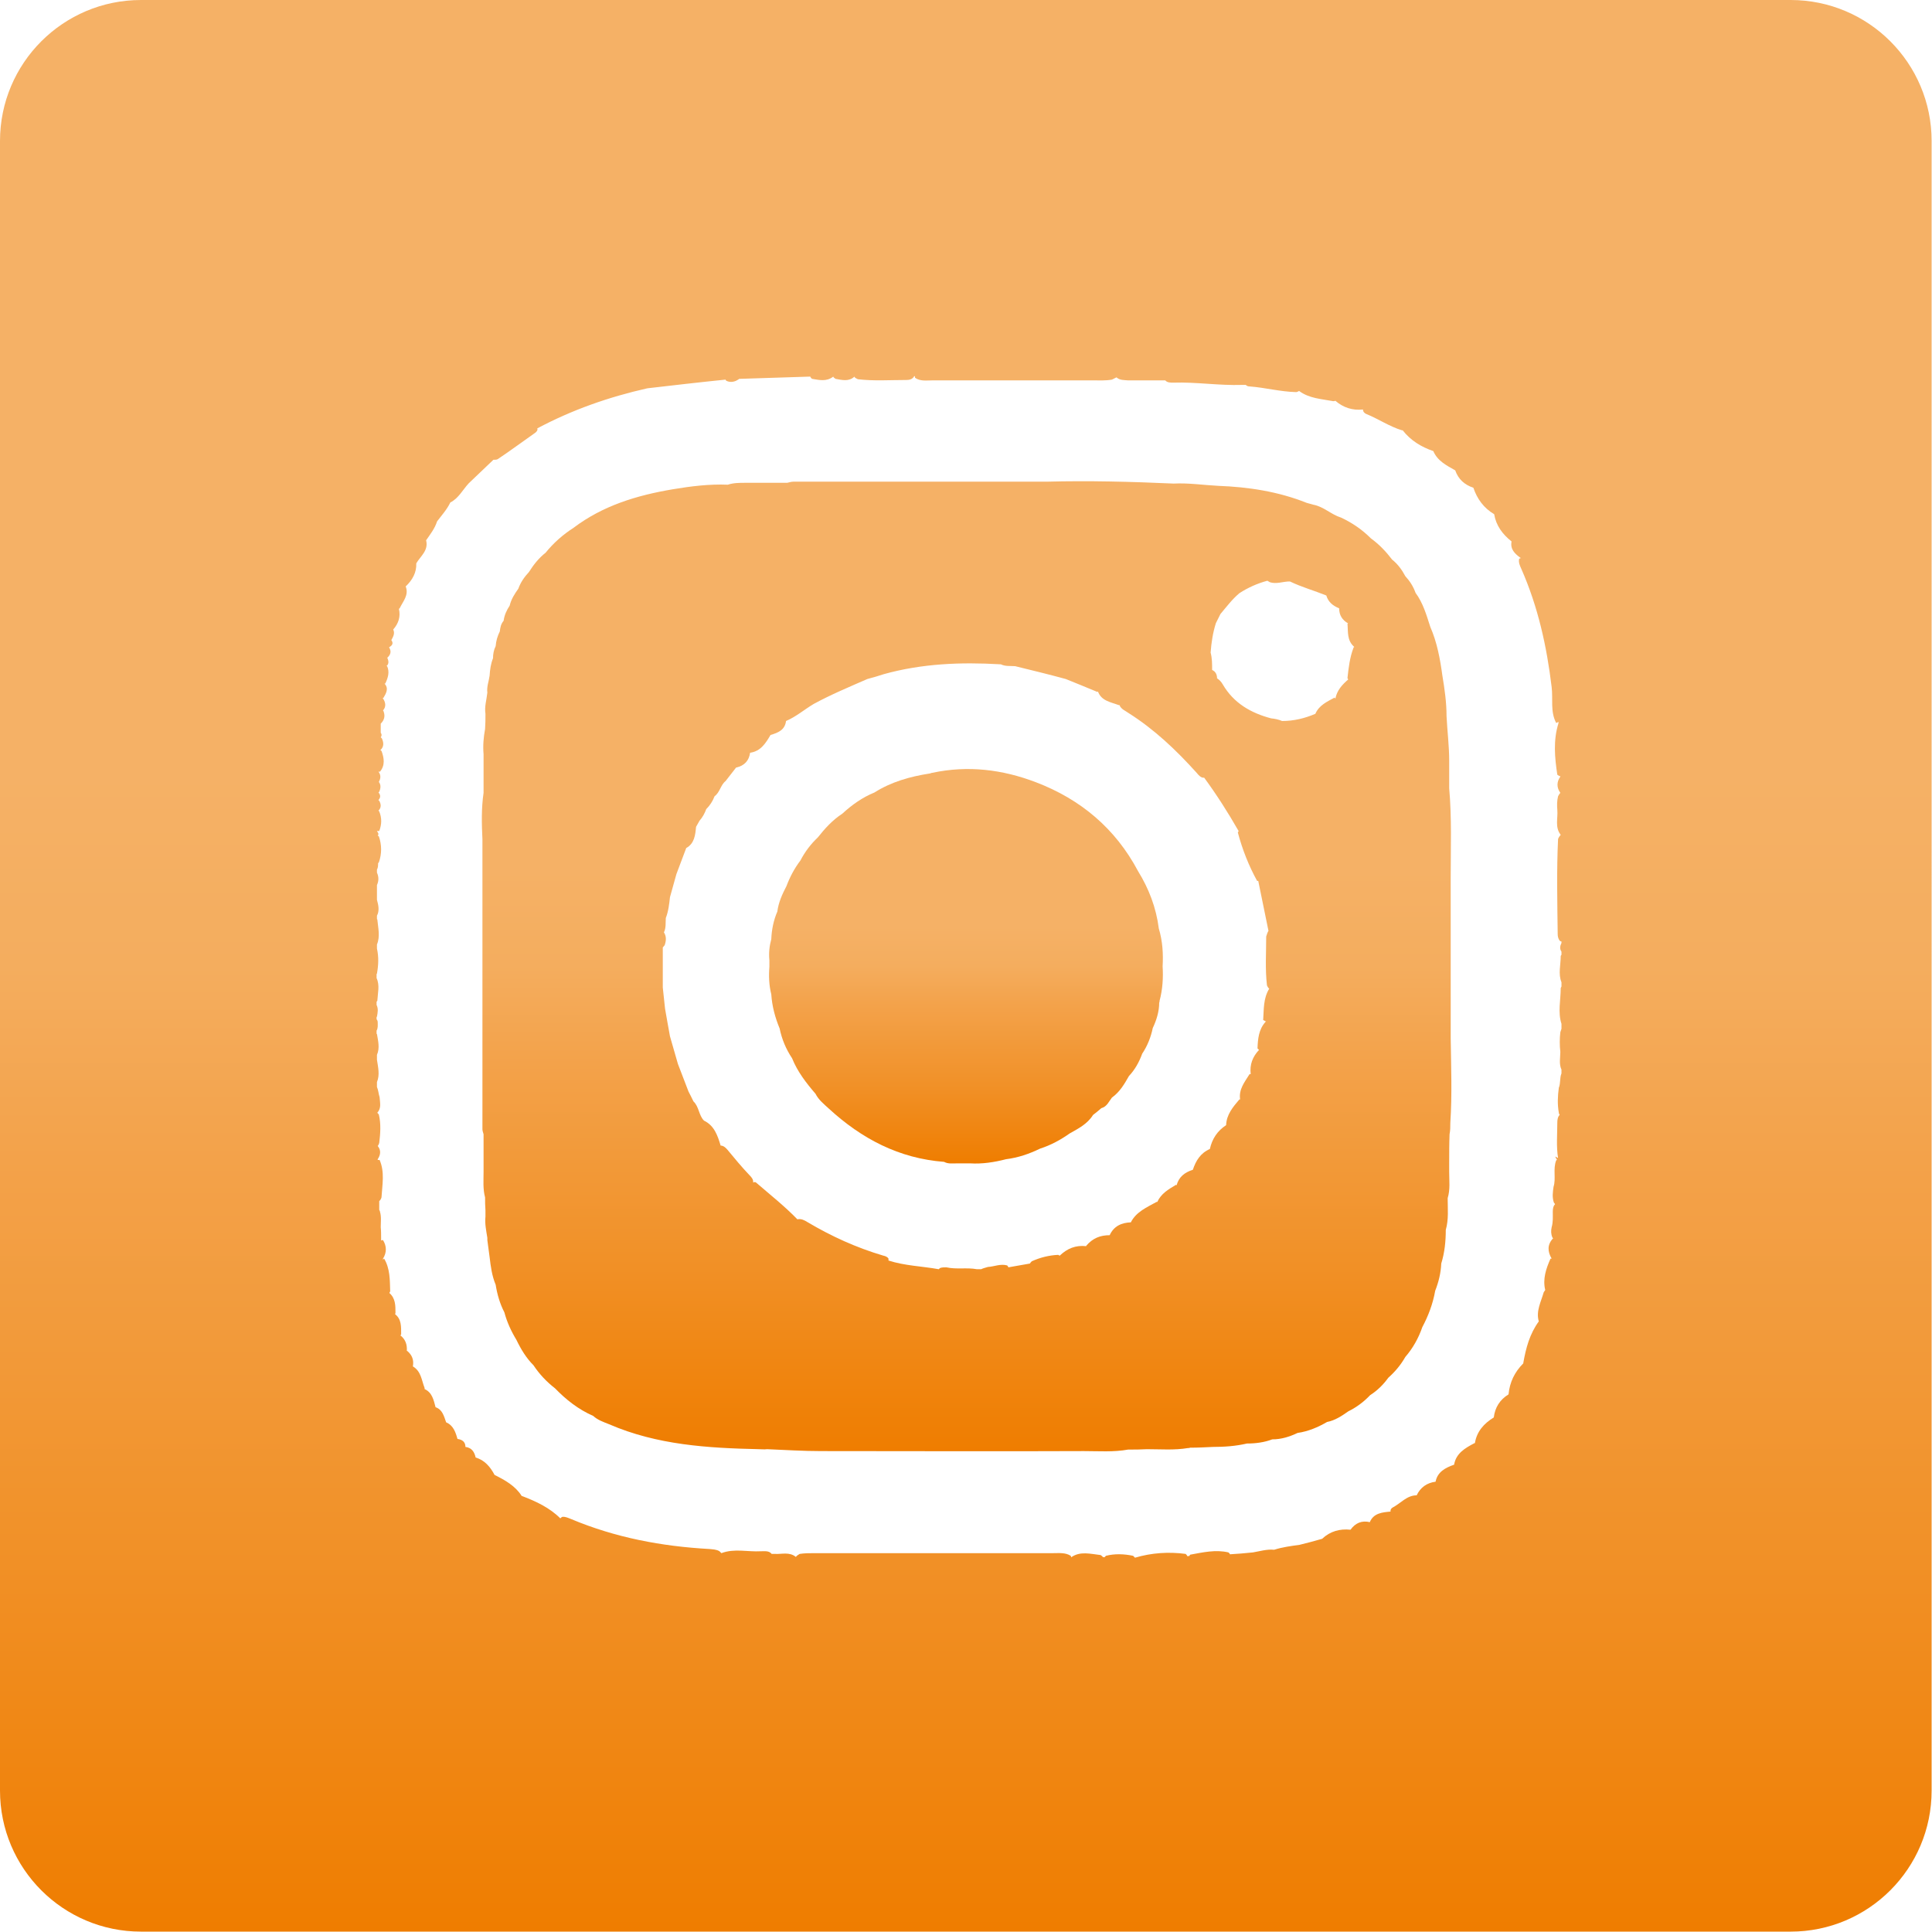
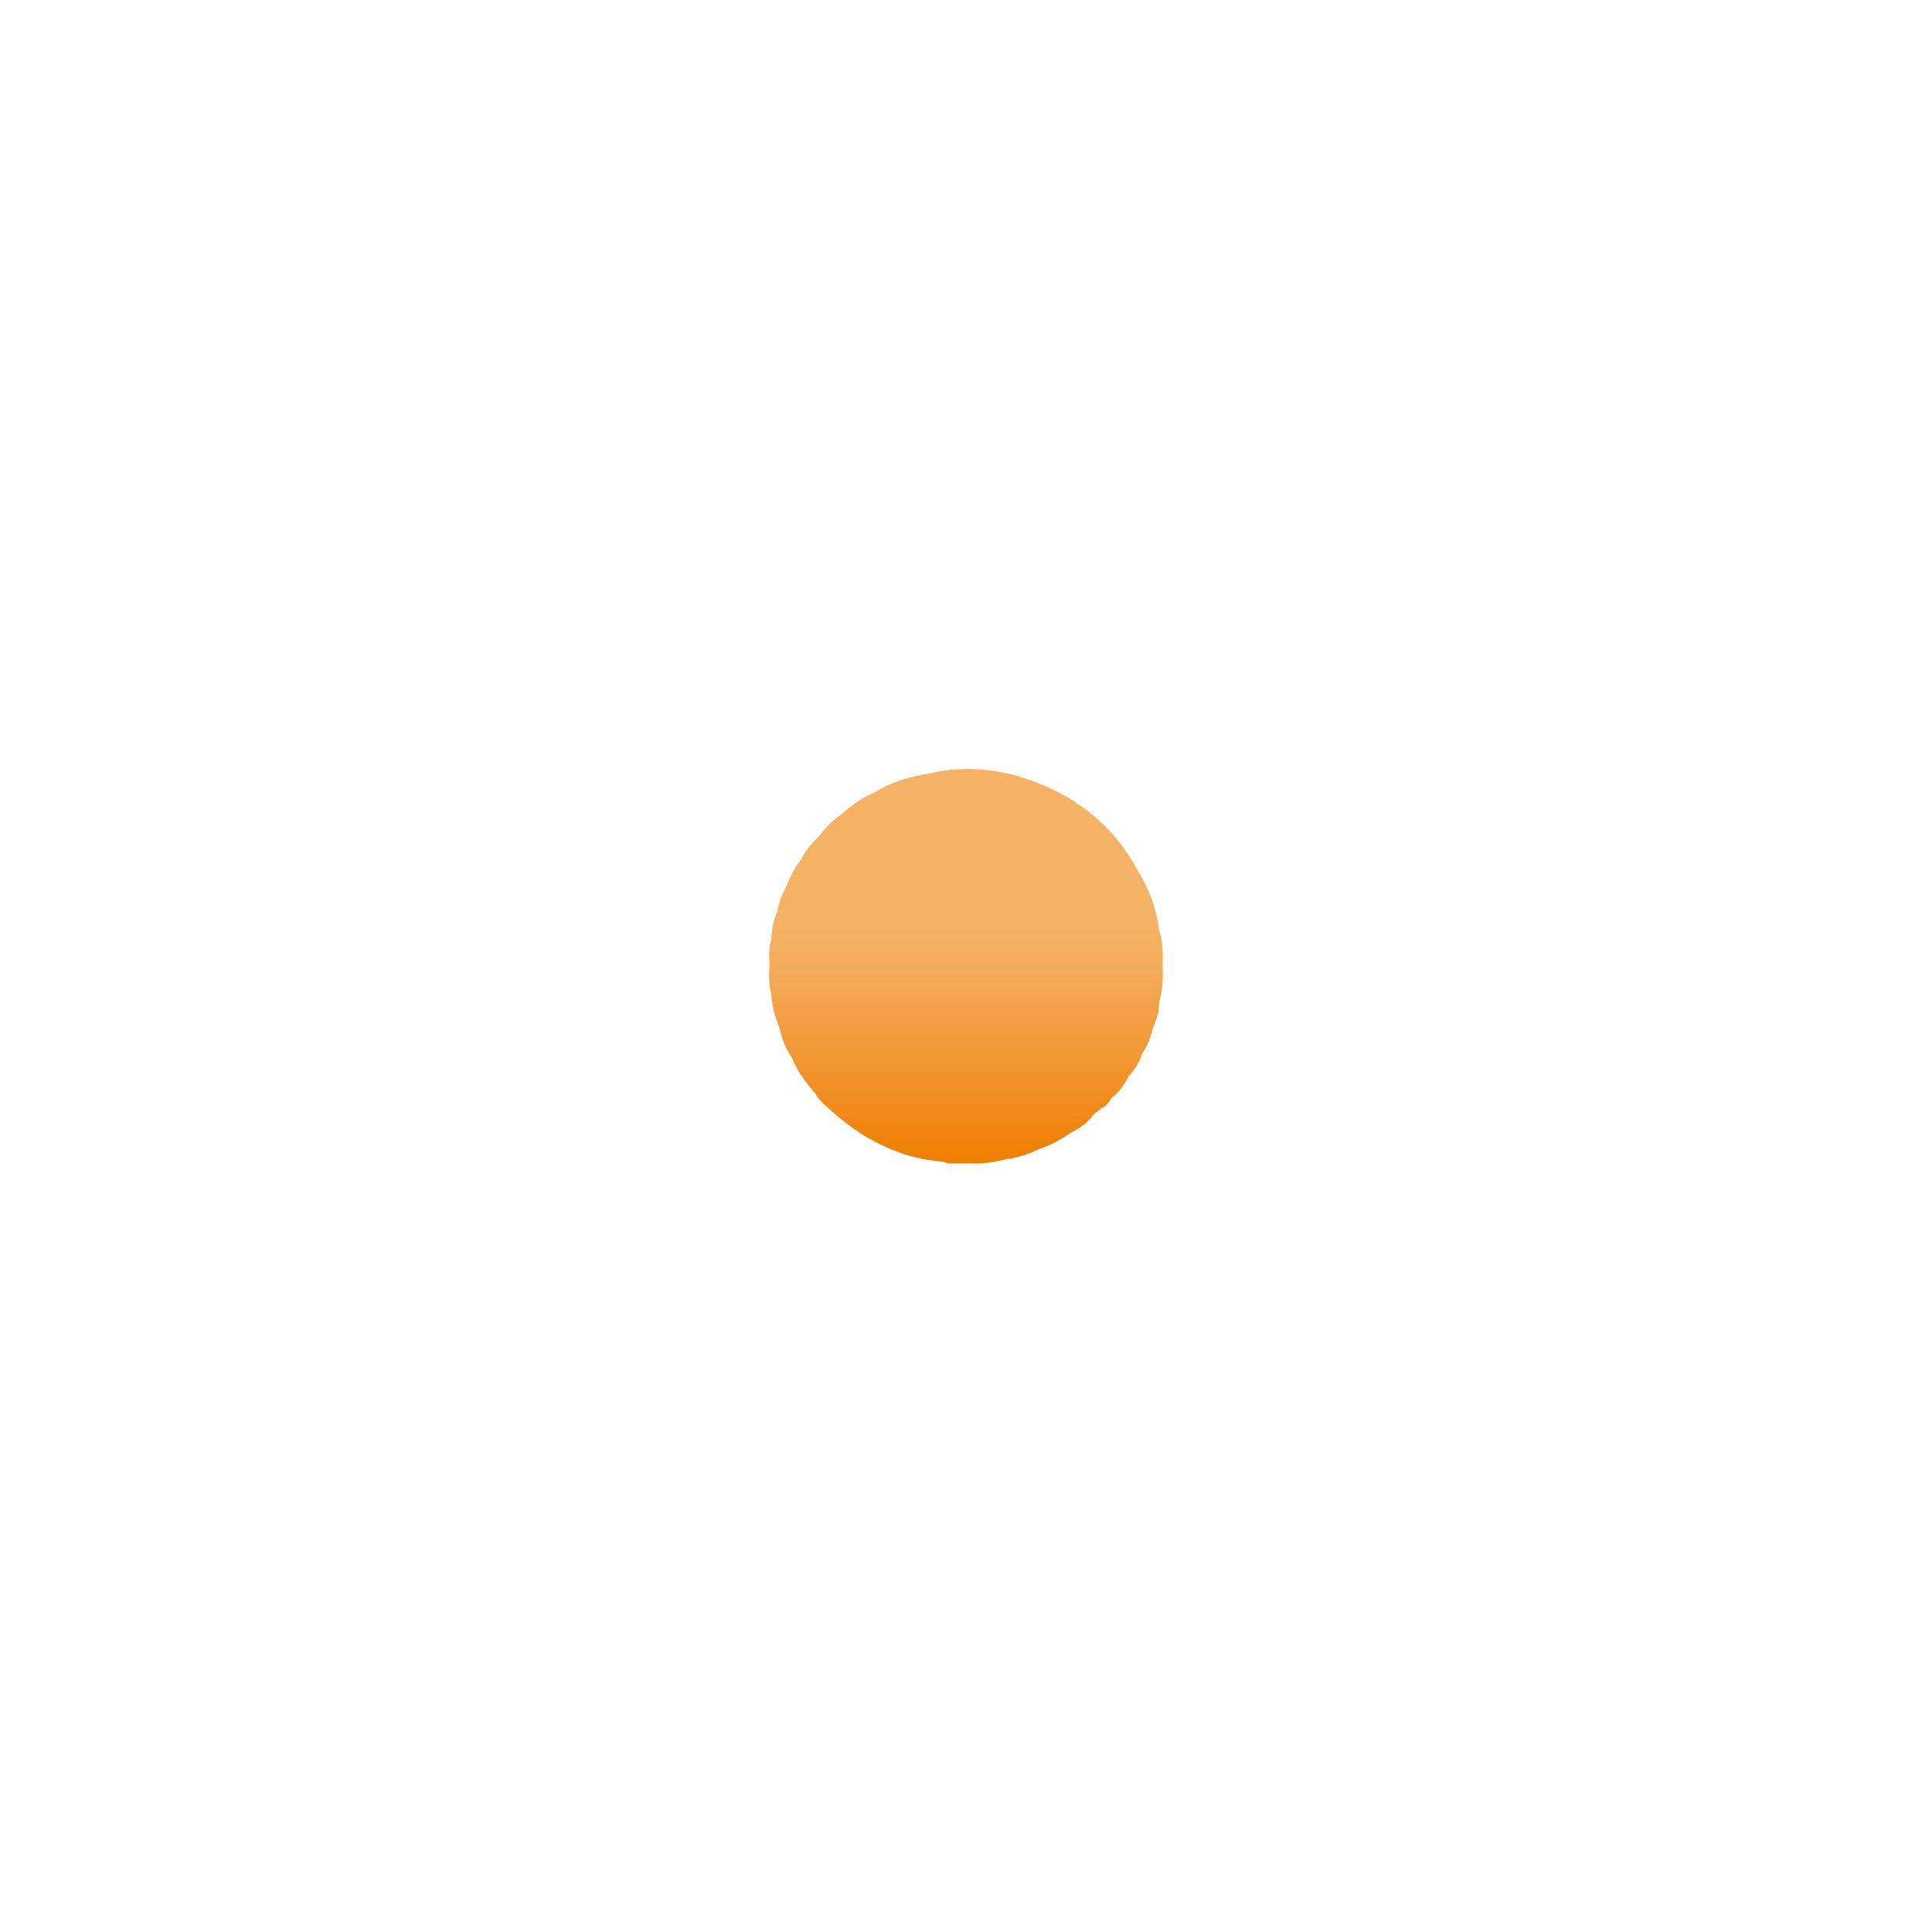
<svg xmlns="http://www.w3.org/2000/svg" xmlns:xlink="http://www.w3.org/1999/xlink" id="b" width="34px" height="34px" viewBox="0 0 511 511">
  <defs>
    <linearGradient id="e" x1="255.5" y1="203.3" x2="255.5" y2="307.7" gradientUnits="userSpaceOnUse">
      <stop offset=".4" stop-color="#f5b166" />
      <stop offset=".5" stop-color="#f4ad5e" />
      <stop offset=".6" stop-color="#f3a24a" />
      <stop offset=".8" stop-color="#f19128" />
      <stop offset="1" stop-color="#ef7d00" />
    </linearGradient>
    <linearGradient id="f" x1="255.5" y1="127.2" x2="255.5" y2="383.9" xlink:href="#e" />
    <linearGradient id="g" x1="255.5" y1="0" x2="255.5" y2="511" xlink:href="#e" />
  </defs>
  <g id="c">
    <g id="d">
      <path d="m307.5,255.5c.2,3.1,0,6.2-.8,9.2,0,0,0,0,0,0,0,.2,0,.3-.1.5h0c0,2.3-.7,4.6-1.7,6.7-.5,2.4-1.4,4.7-2.8,6.8-.8,2.2-1.9,4.2-3.5,5.9-1.2,2.1-2.4,4.2-4.5,5.7-.8,1-1.3,2.4-2.8,2.8-.7.6-1.4,1.2-2.2,1.8-1.5,2.4-3.9,3.6-6.2,4.9-2.4,1.7-5,3.1-7.8,4-2.9,1.4-5.8,2.4-9,2.8-3.1.8-6.3,1.3-9.5,1.1-1.1,0-2.2,0-3.4,0-1.2,0-2.4.2-3.5-.4-11.9-.9-21.8-6.1-30.5-14.1-1.3-1.2-2.7-2.3-3.5-3.9-2.5-2.9-4.8-5.9-6.2-9.4-1.6-2.4-2.7-5-3.3-7.9-1.2-2.9-2-5.9-2.2-9-.6-2.4-.7-4.8-.5-7.3,0-.6,0-1.1,0-1.7-.2-1.9,0-3.8.5-5.6.1-2.5.6-5,1.6-7.3.3-2.4,1.3-4.6,2.4-6.7.9-2.4,2.1-4.7,3.7-6.8,1.2-2.3,2.7-4.3,4.6-6.1,1.9-2.4,3.9-4.6,6.5-6.3,2.5-2.3,5.3-4.3,8.5-5.6,4.4-2.8,9.4-4.2,14.5-5,.3,0,.5-.2.8-.2,9.4-2,18.5-.9,27.4,2.5,11.8,4.5,21,12.2,27,23.5,2.9,4.7,4.8,9.7,5.5,15.2,1,3.3,1.2,6.7,1,10.1Z" style="fill:url(#e); stroke-width:0px;" />
-       <path d="m383.7,274.6c0-7.3,0-14.6,0-21.9v-8.4c0-4.1,0-8.2,0-12.3,0-7.8.3-15.7-.4-23.5v-7.3c0-3.9-.5-7.8-.7-11.8,0-3.6-.5-7.1-1.1-10.7-.6-4.4-1.4-8.8-3.2-12.9-1-3.1-1.9-6.3-3.9-9-.6-1.7-1.5-3.1-2.7-4.4-.9-1.7-2-3.2-3.5-4.4-1.6-2.1-3.4-4-5.6-5.6-2.3-2.3-4.9-4.1-7.9-5.5-2.6-.8-4.6-2.9-7.3-3.4-.6-.2-1.2-.3-1.8-.5-7.5-3-15.4-4.2-23.4-4.5-3.9-.2-7.8-.8-11.8-.6-11.2-.5-22.4-.8-33.6-.5h-13.5s-17.4,0-17.4,0c-12,0-24.1,0-36.1,0-.5,0-1.1.2-1.6.3-1.6,0-3.2,0-4.9,0h-6.2c-1.5,0-3.1,0-4.6.5-4.9-.2-9.7.4-14.5,1.2-9.5,1.6-18.5,4.3-26.3,10.2-2.8,1.8-5.3,4-7.4,6.6-1.8,1.4-3.2,3.2-4.4,5.1-1.2,1.3-2.2,2.7-2.8,4.4-1,1.4-1.9,2.8-2.3,4.5-.8,1.2-1.4,2.5-1.6,4-.7.8-.9,1.8-1,2.8h0c-.6,1.2-1,2.5-1.1,3.9-.5,1-.7,2.1-.7,3.2-.6,1.5-.8,3-.9,4.6-.2,1.5-.8,2.9-.6,4.5-.2,1.9-.8,3.7-.5,5.6,0,1.3,0,2.6-.1,4-.4,2.2-.6,4.4-.4,6.7,0,.8,0,1.5,0,2.3,0,1.5,0,3,0,4.5,0,1.1,0,2.2,0,3.4-.6,4.1-.5,8.2-.3,12.3,0,2.4,0,4.8,0,7.2,0,6.5,0,13.1,0,19.6,0,16.6,0,33.2,0,49.9,0,.4.2.9.3,1.3,0,0,0,0,0,0h0c0,1.1,0,2.1,0,3.2,0,2.2,0,4.5,0,6.8,0,2.2-.2,4.5.4,6.7,0,1.1,0,2.2.1,3.4,0,.6,0,1.1,0,1.7-.2,1.9.2,3.7.5,5.6,0,.2,0,.4,0,.6.2,1.5.4,3,.6,4.5.3,2.5.6,4.9,1.6,7.3.4,2.5,1.1,5,2.3,7.3.7,2.6,1.8,5,3.2,7.3,1.2,2.5,2.6,4.8,4.5,6.7,1.6,2.4,3.5,4.4,5.7,6.1,2.9,3,6.2,5.6,10.1,7.3,1.2,1.1,2.7,1.6,4.2,2.2,12.7,5.5,26.1,6.3,39.6,6.6.7,0,1.4.1,2.2,0,4.8.2,9.5.5,14.3.5,23.2,0,46.3.1,69.5,0,3.9,0,7.8.3,11.7-.4,1.7,0,3.3,0,5-.1,3.6,0,7.2.3,10.8-.3.2,0,.4,0,.6-.1,2,0,4-.1,6-.2,3,0,6-.2,9-.9,2.3,0,4.6-.3,6.7-1.1,2.4,0,4.6-.7,6.7-1.7,2.8-.4,5.4-1.5,7.8-2.9,2.1-.4,3.9-1.6,5.6-2.8,2.2-1.1,4.1-2.5,5.8-4.3,1.9-1.2,3.5-2.8,4.8-4.6,1.8-1.6,3.3-3.4,4.5-5.5,2-2.3,3.5-5,4.5-7.9,1.6-3,2.8-6.2,3.4-9.6.9-2.3,1.5-4.7,1.6-7.2h0c.9-2.9,1.2-5.9,1.2-8.9.8-2.8.5-5.6.5-8.4.7-2.3.4-4.6.4-6.9,0,0,0,0,0,0,0,0,0,0,0,0,0-.8,0-1.5,0-2.3,0-2.6,0-5.1.1-7.7.2-1,.2-2,.2-3h0c.5-7.5.2-15,.1-22.5Zm-72.6,38.8s0,0-.1,0c-2,1.2-3.9,2.3-4.9,4.5,0,0-.1,0-.2,0-2.5,1.4-5.4,2.6-6.8,5.4,0,0,0,0,0,0-2.5.1-4.5,1-5.6,3.4,0,0,0,0,0,0-2.5,0-4.5.8-6.2,2.8,0,0,0,0,0,.1-2.8-.3-5,.6-7,2.5-.1,0-.3-.1-.4-.2-2.4.1-4.8.7-7,1.7-.2.2-.4.4-.5.6-1.9.3-3.8.7-5.7,1,0,0,0,0,0,0,0-.2-.2-.3-.3-.5-1.8-.5-3.4.3-5.1.4-.6.2-1.2.3-1.8.6h-1s0,0-.1,0c-2.7-.5-5.4.1-8.1-.5-.6,0-1.2,0-1.7.2-.1.1-.2.2-.3.3-4.4-.8-9-.9-13.3-2.3,0-.1,0-.3,0-.5-.3-.5-.9-.7-1.4-.8-7.1-2.1-13.7-5.1-20.1-8.9-.8-.5-1.6-.9-2.6-.7-3.4-3.5-7.2-6.5-10.9-9.7-.2-.2-.6-.2-.8,0,.1-.8-.4-1.4-.9-1.9-2.1-2.2-4-4.5-5.9-6.8-.5-.6-1.1-1.1-1.8-1.1-.8-2.7-1.7-5.3-4.4-6.6,0,0,0,0,0,0-1.4-1.4-1.3-3.7-2.8-5.1-.4-.9-.9-1.8-1.3-2.6-.9-2.4-1.9-4.9-2.8-7.3-.7-2.4-1.4-4.9-2.1-7.3-.4-2.4-.9-4.8-1.3-7.3-.2-1.9-.4-3.8-.6-5.6,0-3.5,0-7.1,0-10.6.2-.2.3-.4.5-.6.4-1.2.5-2.3-.2-3.4.6-1.2.4-2.5.5-3.8.7-1.8.9-3.7,1.1-5.5.6-2,1.1-4.1,1.7-6.1.9-2.3,1.7-4.6,2.6-6.9h0c2.2-1.2,2.4-3.5,2.6-5.6.3-.5.6-1.1.9-1.6.8-.9,1.4-2,1.8-3.1,1-1,1.7-2.1,2.2-3.4,1.4-1,1.6-3,2.9-4,.9-1.2,1.9-2.4,2.8-3.6,0,0,0,0,.1,0,2.1-.5,3.3-1.8,3.6-3.9,2.8-.4,4.1-2.5,5.4-4.7,2-.6,3.8-1.3,4.1-3.7,0,0,0,0,0,0,2.6-1.1,4.8-3,7.3-4.5,4.6-2.5,9.4-4.5,14.2-6.6,1.5-.4,2.9-.8,4.4-1.3,10.1-2.8,20.3-3.2,30.7-2.6h0s.1,0,.2,0c1.2.6,2.5.4,3.8.5,4.5,1.1,9,2.2,13.4,3.4,2.8,1.1,5.6,2.3,8.3,3.4,0,0,.1,0,.2-.1.9,2.5,3.4,2.8,5.5,3.6,0,0,.1,0,.2,0,.4,1.1,1.6,1.5,2.4,2.1,6.8,4.3,12.6,9.8,18,15.8.5.6,1,1.2,1.7,1.3.1,0,.2,0,.3,0,3.3,4.5,6.3,9.2,9.1,14.1,0,.1-.1.2-.2.4,1.2,4.5,2.9,8.8,5.1,12.8,0,0,.2,0,.3,0,.9,4.4,1.8,8.8,2.7,13.2-.2.3-.4.8-.6,1.5,0,4.3-.3,8.6.2,12.9.1.3.4.8.6.9-1.6,2.6-1.4,5.5-1.6,8.3.3.1.5.3.8.4,0,0-.2,0-.2.1-1.8,2-2,4.5-2.1,7,.1.1.2.2.4.4-1.7,1.8-2.5,3.9-2.2,6.4,0,0-.2,0-.3,0-1.3,2.1-2.9,4-2.5,6.7,0,0-.1,0-.2,0-1.7,2-3.4,4-3.5,6.8h0c-2.3,1.5-3.7,3.6-4.3,6.3-2.5,1.1-3.7,3.1-4.5,5.5-2.2.7-3.7,1.9-4.3,4.1Zm41.9-128.9h0c-2,1.1-4.1,2-5.1,4.3,0,0,0,0,0,0-2.8,1.2-5.7,1.9-8.8,1.9-.9-.4-1.9-.6-2.9-.7-5.3-1.4-9.9-4-12.8-9-.4-.7-.9-1.2-1.5-1.6,0-1-.4-1.8-1.3-2.2,0-1.6,0-3.1-.4-4.6.2-2.7.6-5.3,1.4-7.8.4-.8.8-1.6,1.2-2.4,1.6-1.9,3.1-3.9,5-5.5,2.3-1.5,4.8-2.6,7.4-3.3.2.1.5.3.7.4,1.6.5,3.2-.1,4.8-.2.2,0,.4,0,.5,0,3.1,1.5,6.4,2.4,9.6,3.7.5,1.7,1.7,2.7,3.4,3.4,0,1.8.8,3.1,2.4,4,0,0-.2,0-.2.1.2,2.1-.2,4.4,1.8,6.1,0,0-.2.1-.2.2-1,2.6-1.3,5.3-1.6,8,0,.1.1.3.2.4-1.6,1.4-3,2.9-3.4,5.1Z" style="fill:url(#f); stroke-width:0px;" />
-       <path d="m99.8,321c0,.4,0,.8,0,1.2,0,0-.2.1-.3.2,0,0,0,0,0,0,0,0,.1.1.2.2h0c0,0,0,.2.1.3.2.6,0,1.3,0,2,0,0-.2.1-.2.2h0c.1-.2.3-.2.4,0,0-1.4.2-2.8-.2-4.1ZM473.7,0H37.3C16.7,0,0,16.7,0,37.3v436.3c0,20.6,16.7,37.3,37.3,37.3h436.3c20.6,0,37.3-16.7,37.3-37.3V37.3c0-20.6-16.7-37.3-37.3-37.3Zm-62.3,305.9c0,.3.2.5.4.8,0,0-.1.2-.2.2-.9,2.3,0,4.8-.7,7-.2,1.4-.4,2.8.1,4.2.1.1.2.2.3.4-.5.5-.6,1.3-.6,2,0,1.4.1,2.7-.3,4.1-.2.9-.2,1.8.2,2.7,0,0,.1.2.2.2-1.6,1.7-1.5,3.5-.4,5.4,0,0-.2,0-.3,0-1.2,2.7-2.1,5.4-1.4,8.3-.1.2-.3.4-.4.6-.7,2.5-2.1,5-1.3,7.7-2.4,3.3-3.4,7-4.1,11,0,0,0,0,0,.1-2.3,2.3-3.6,5-3.9,8.2-2.3,1.4-3.6,3.5-3.9,6.1-2.6,1.6-4.5,3.7-5,6.8,0,0,0,0-.1,0-2.5,1.3-4.9,2.7-5.4,5.7,0,0,0,0,0,0-2.3.8-4.4,1.9-4.9,4.5,0,0,0,0,0,0-2.3.3-4,1.5-5,3.6-2.6,0-4.2,2.1-6.3,3.2-.4.2-.7.6-.6,1.1-2.2.2-4.5.4-5.5,2.8h0c-2.1-.5-3.8.2-5.1,2-2.8-.3-5.4.4-7.5,2.4h0c-2,.6-4,1.1-6,1.6-2.2.3-4.5.6-6.7,1.3-1.9-.2-3.8.4-5.6.7-2,.2-4.1.4-6.1.5,0-.2-.2-.3-.4-.5-3.4-.8-6.8,0-10.1.6-.1.1-.2.3-.3.4-.2-.1-.3,0-.5,0,0,0,0,0,0,0,0-.2-.2-.4-.4-.6-4.5-.6-9-.3-13.4,1-.2-.2-.3-.3-.5-.5-2.4-.5-4.8-.6-7.2,0-.1.1-.3.3-.3.4-.2-.1-.3-.1-.5,0,0-.2-.3-.4-.6-.6-2.7-.3-5.4-1.1-7.8.6,0,0,0,0,0,0,0-.1,0-.2-.1-.4-1.4-.9-3.1-.7-4.7-.7-21,0-42,0-63.1,0-1.3,0-2.6,0-3.9.2-.5.3-.8.5-1,.8,0,0,0,0,0,0-1.7-1.4-3.7-.7-5.5-.8-.3,0-.6,0-.9,0-.7-.9-1.9-.7-2.9-.7-3.4.2-7-.8-10.4.5-.2-.2-.3-.3-.5-.5-.8-.5-1.8-.5-2.7-.6-12.6-.7-24.8-3-36.5-7.9-.8-.3-1.5-.7-2.4-.6-.2.1-.3.2-.5.4,0,0,0,0,0,0-2.8-2.8-6.4-4.5-10.1-5.9,0,0,0,0-.1,0-1.7-2.7-4.4-4.2-7.2-5.6,0,0,0,0,0,0-1.1-2.1-2.6-3.9-5-4.6-.3-1.4-1-2.6-2.7-2.8,0-1.3-.8-1.9-2-2.1,0,0,0,0-.1,0-.5-1.8-1.1-3.6-3-4.4h0c-.6-1.7-1-3.4-2.8-4,0,0,0,0,0,0-.5-1.9-.9-3.9-2.9-4.8,0,0,0-.2,0-.3-.8-2-.9-4.4-3.1-5.7,0,0,0,0,0,0,.3-1.7-.2-3-1.5-4.1,0,0,0,0-.1,0,.1-1.6-.3-3-1.7-4.1,0,0,.2-.2.2-.3,0-2,.1-4-1.6-5.3,0-.1.1-.2.1-.4,0-1.9,0-3.8-1.6-5.2,0-.2.2-.3.2-.5-.1-2.9,0-5.9-1.6-8.6-.1,0-.2.2-.3.3,0-.1,0-.2,0-.3,1-1.6,1-3.3,0-4.9-.2,0-.3,0-.5.1,0,0,0-.2,0-.3,0-.2,0-.3,0-.4,0-.9,0-1.9-.1-2.8,0-1.4.2-2.8-.2-4.1h0c0-.2-.1-.3-.2-.5,0-.8,0-1.6,0-2.3.3-.3.5-.6.6-1,.2-3.3.9-6.7-.5-9.9-.2,0-.4,0-.5,0v-.2c.8-1.2.9-2.4,0-3.5.2-.2.3-.5.4-.8.3-2.5.5-5-.1-7.5-.1-.2-.3-.3-.4-.5,1.1-1.2.7-2.6.6-4.1-.3-.9-.3-1.8-.7-2.7v-1.3c.8-1.9.3-3.9,0-5.9,0,0,0,0,0-.1,0-.4,0-.8,0-1.2.8-1.8.3-3.7,0-5.5,0,0,0,0-.1-.1v-.8c.4-.7.3-1.4.3-2.2,0-.3-.1-.6-.3-.8v-.5c0,0,0-.2.1-.2.2-1.1.4-2.1-.1-3.1v-.8c0-.1.1-.2.2-.3.1-2,.7-4.1-.2-6v-1c0,0,0-.1.1-.2.4-2.2.5-4.4,0-6.6h0v-1.1c.9-2.1.3-4.4.1-6.6,0,0,0,0-.1-.1v-.9c.7-1.3.4-2.8,0-4.2v-2.5h0v-1.4c.5-1.1.5-2.2,0-3.3v-.8c.3-.5.3-1.1.3-1.7s0,0,0,0c0,0,.1-.1.2-.2.8-2.3.8-4.6,0-6.9-.1,0-.2-.2-.3-.2.3-.3.2-.7-.1-1,0,0,0-.1-.1-.2.2,0,.4,0,.6,0,.7-1.8.7-3.5,0-5.2,0,0-.2-.2-.2-.2.8-.8.7-1.7.2-2.6,0,0-.2-.1-.2-.2.6-.7.6-1.3,0-2,0,0,.1-.1.2-.2.4-.9.5-1.8-.1-2.6,0,0,0,0,0,0,.5-.9.6-1.8-.1-2.7,0,0,0,0,0,0,.1,0,.2,0,.4,0,1.4-1.7,1.1-3.6.4-5.5-.1,0-.2-.2-.3-.2,1-.9.9-2,.4-3.1-.1-.1-.2-.2-.3-.3.3-.4.3-.8,0-1.2h0c0-.8,0-1.6,0-2.4,0,0,0,0,0,0,.9-.9,1.2-1.9.8-3.1,0-.1-.1-.3-.2-.4.9-1,.7-2.2-.1-3.3,0,0,.1,0,.2,0,.7-1.2,1.5-2.5.3-3.8,0,0,.1,0,.2,0,.7-1.5,1.2-3,.5-4.6,0,0-.1,0-.2,0,.7-.6.6-1.3.3-2.1,0,0,0,0-.1-.1.9-.8,1.2-1.7.5-2.8.9-.5,1.2-1.1.6-1.9,0,0,0,0,0,0,.5-.9,1-1.8.5-2.8,1.4-1.6,2-3.4,1.5-5.5,0,0,.1,0,.2-.1.9-1.9,2.5-3.5,1.6-5.8,1.8-1.7,2.9-3.7,2.8-6.1,0,0,0,0,0,0,1.1-1.9,3.3-3.4,2.6-6.1,0,0,0,0,0,0,1.1-1.6,2.3-3.1,2.9-5,1.2-1.6,2.6-3.1,3.5-5,2.2-1.1,3.3-3.4,4.9-5.1,2.2-2.1,4.3-4.1,6.5-6.2,0,0,0,0,.1,0,.4,0,.8,0,1.1-.2,3.3-2.2,6.5-4.6,9.8-6.9.4-.3.8-.7.6-1.2,0,0,0,0,0,0,9.2-4.9,18.9-8.3,29.1-10.6,6.9-.8,13.8-1.6,20.7-2.3,0,0,0,0,0,0,0,.1.1.2.2.3.8.4,1.7.4,2.6,0,.3-.2.6-.3.8-.5h0c6.3-.2,12.5-.4,18.8-.6,0,0,0,0,0,0,.1.2.2.4.5.6,1.9.3,3.8.8,5.6-.6,0,.2.3.4.6.6,1.7.3,3.5.8,5-.6,0,.3.5.5.9.7,4.2.5,8.5.2,12.7.2.8,0,1.7-.1,2.2-1,0,0,.1,0,.2,0,0,.1,0,.3,0,.4,1.4,1,3.1.7,4.6.7,14.2,0,28.3,0,42.5,0,1.7,0,3.3.1,5-.2.4-.2.8-.4,1.2-.6.9.8,2,.7,3.1.8,2.9,0,5.9,0,8.8,0,.3,0,.7,0,1,0,.5.6,1.4.6,2.1.6,6.1-.2,12.1.8,18.2.6.3,0,.7,0,1,0,.3.3.6.4,1,.4,4.1.3,8.1,1.4,12.3,1.5.3,0,.6-.2.8-.3,2.7,2,5.9,2.1,9,2.7.2,0,.4,0,.6-.1,2.1,1.8,4.5,2.6,7.3,2.3h0c0,.6.4,1,.9,1.2,3.2,1.3,6.1,3.3,9.4,4.3,0,0,.2,0,.2,0,2.1,2.7,4.9,4.4,8.1,5.5,1.1,2.6,3.5,3.8,5.8,5.1.8,2.3,2.4,3.8,4.8,4.6,1,3,2.8,5.4,5.5,7,.5,3,2.2,5.3,4.6,7.2-.4,2,.8,3.2,2.3,4.3,0,0,.1,0,.2.1-.2,0-.3.1-.5.2-.2,1,.2,1.8.6,2.7,4.4,10,6.7,20.4,8,31.2.4,3.2-.4,6.5,1.2,9.5.2,0,.4-.2.6-.3,0,.1,0,.3,0,.4-1.4,4.5-1,9-.3,13.6.4.3.6.4.8.4,0,0,0,0,0,.1-1,1.4-1,2.9,0,4.3-.2.2-.4.5-.6.9-.3,1.2-.3,2.4-.2,3.6.2,2.2-.7,4.6.9,6.6-.2.2-.5.6-.7,1.1-.4,8.4-.2,16.7-.1,25.1,0,.6.1,1.1.4,1.6.1.2.3.4.6.4v.4c-.4.8-.5,1.6,0,2.3v.8c0,.1-.2.2-.2.4,0,2.3-.7,4.7.2,6.9v1.1c0,.1-.2.3-.2.5,0,3.1-.8,6.3.2,9.4v1.3s0,0,0,0c-.1.3-.2.6-.3.9-.2,1.7-.2,3.5,0,5.2,0,1.5-.4,3.2.3,4.7,0,.3,0,.7,0,1-.5,1.2-.2,2.6-.7,3.8-.3,2.2-.4,4.4,0,6.6,0,.2.1.4.2.5,0,0,0,0,0,.1-.5.5-.6,1.3-.6,2,0,3.1-.3,6.3.2,9.4Zm-311.5,15.1c0,.4,0,.8,0,1.2,0,0-.2.1-.3.2,0,0,0,0,0,0,0,0,.1.1.2.2h0c0,0,0,.2.1.3.2.6,0,1.3,0,2,0,0-.2.1-.2.2h0c.1-.2.3-.2.4,0,0-1.4.2-2.8-.2-4.1Z" style="fill:url(#g); stroke-width:0px;" />
    </g>
  </g>
</svg>